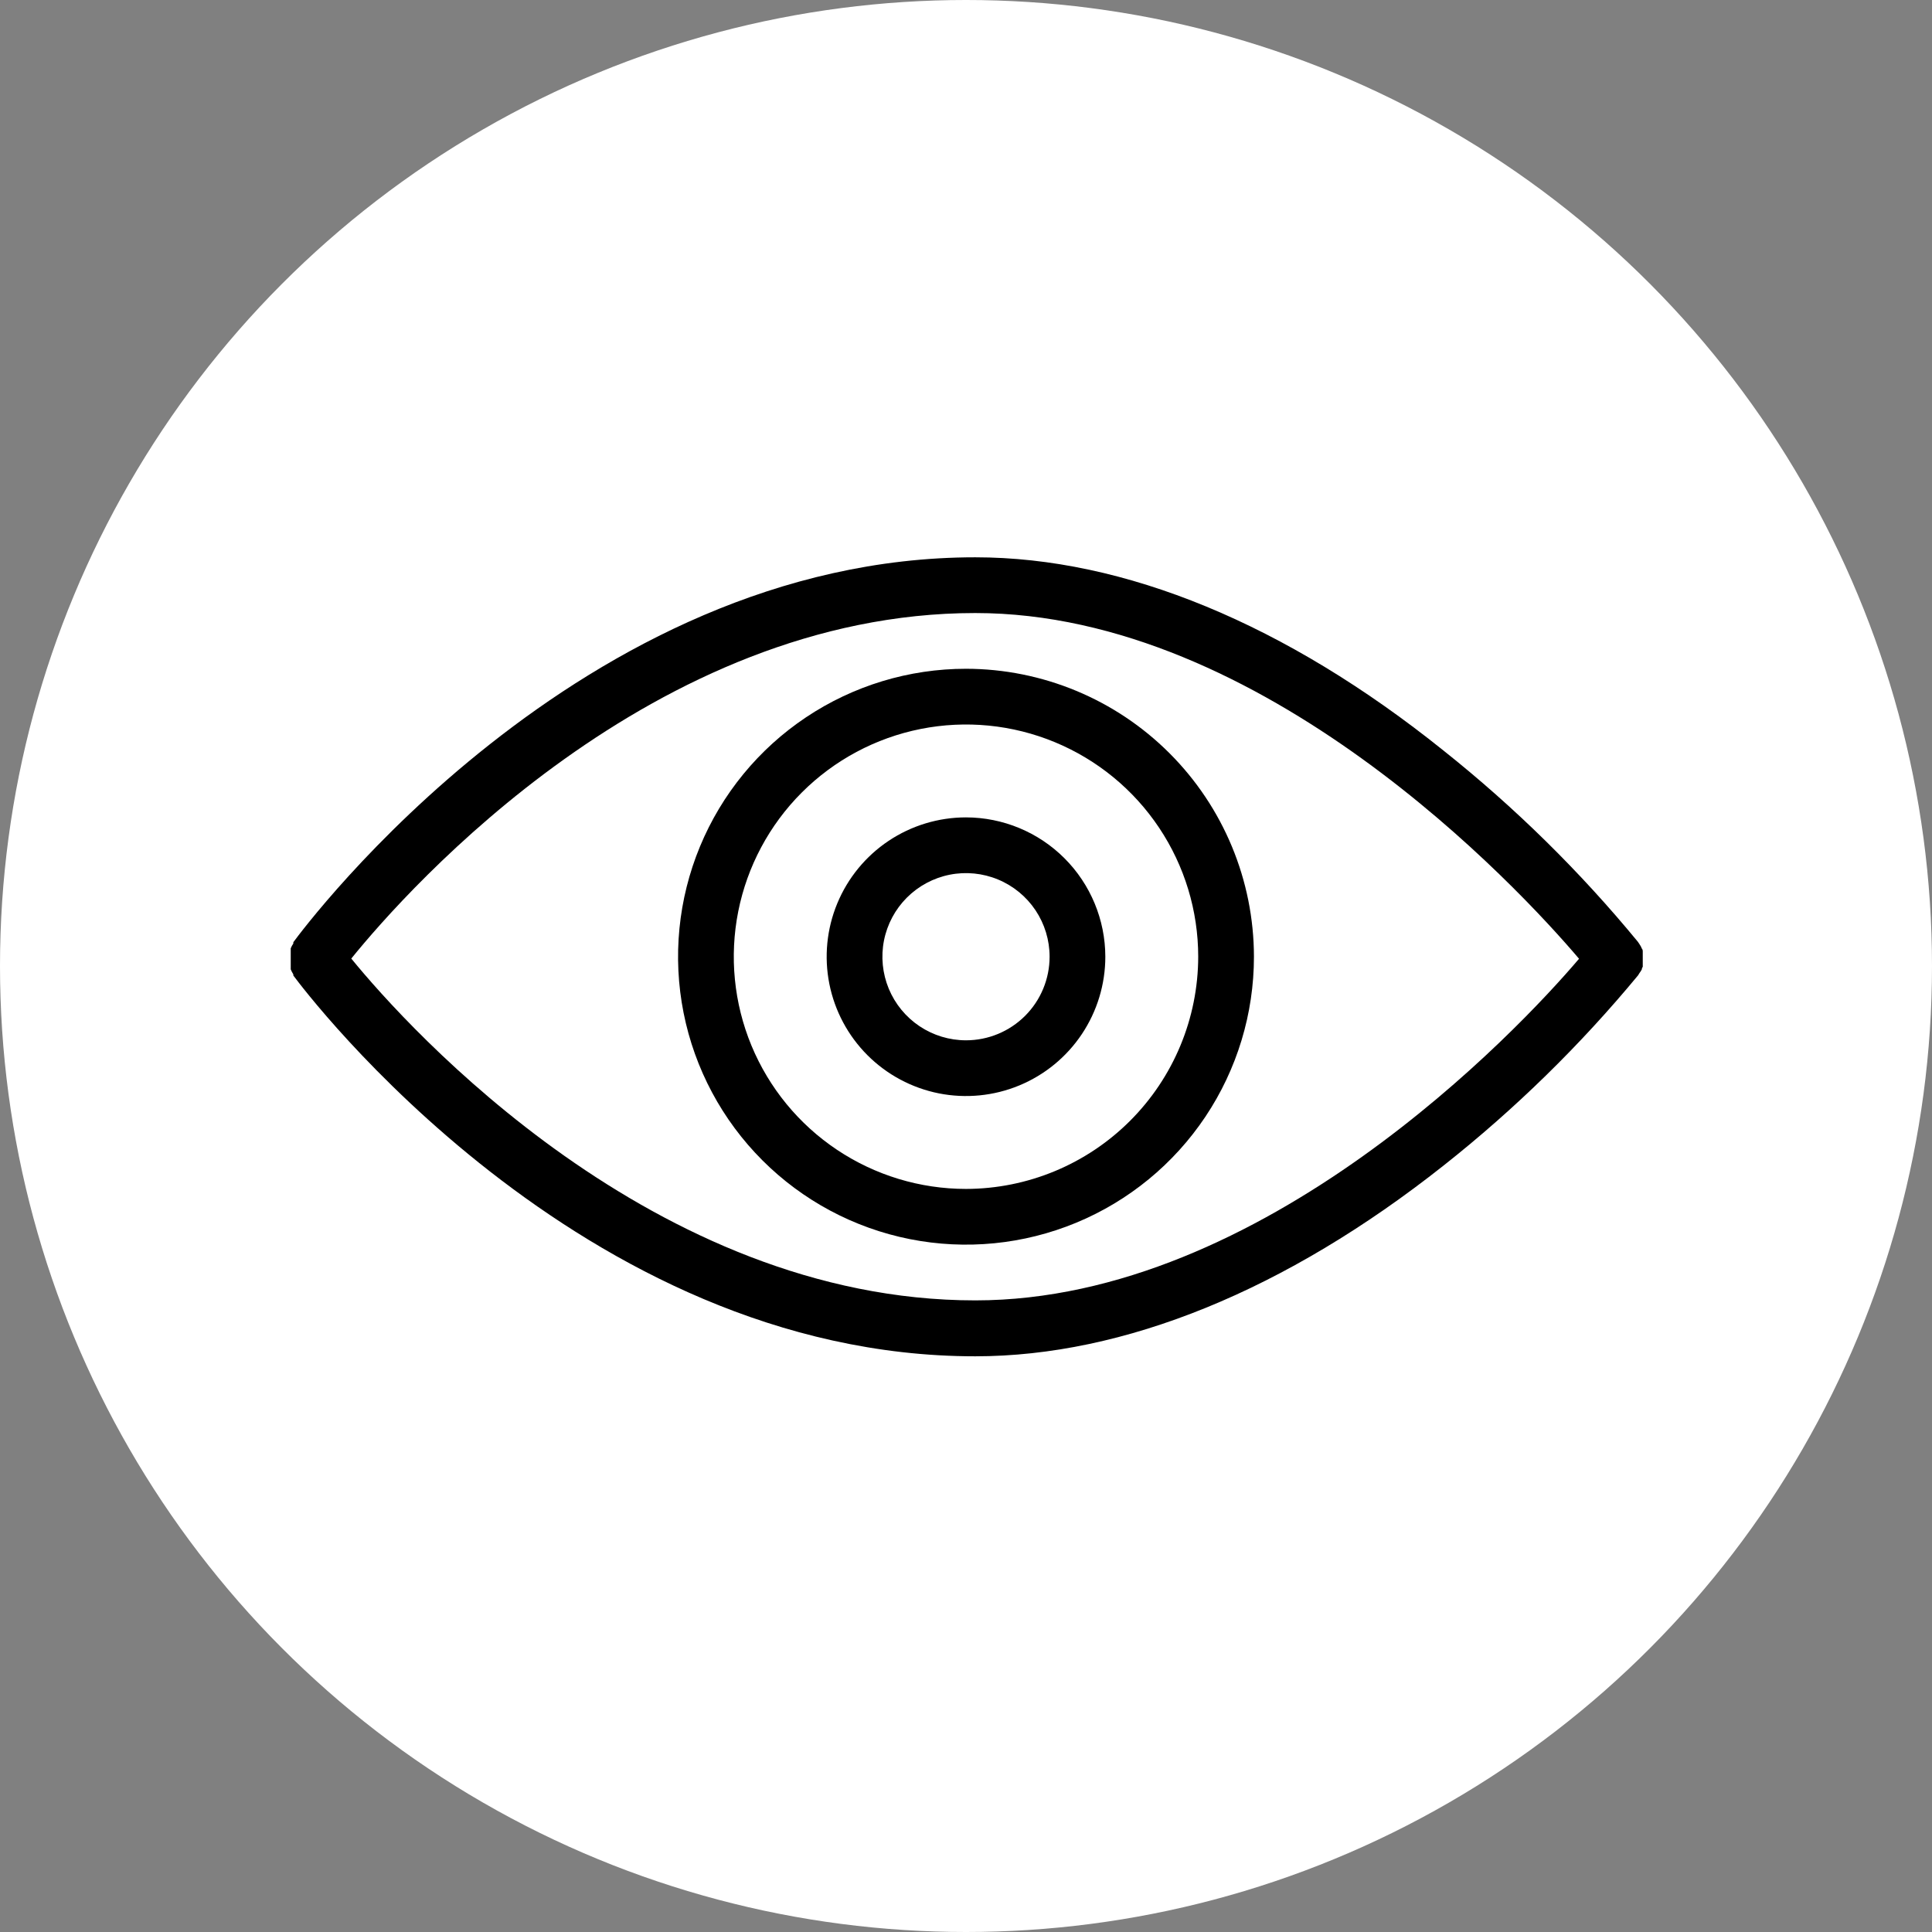
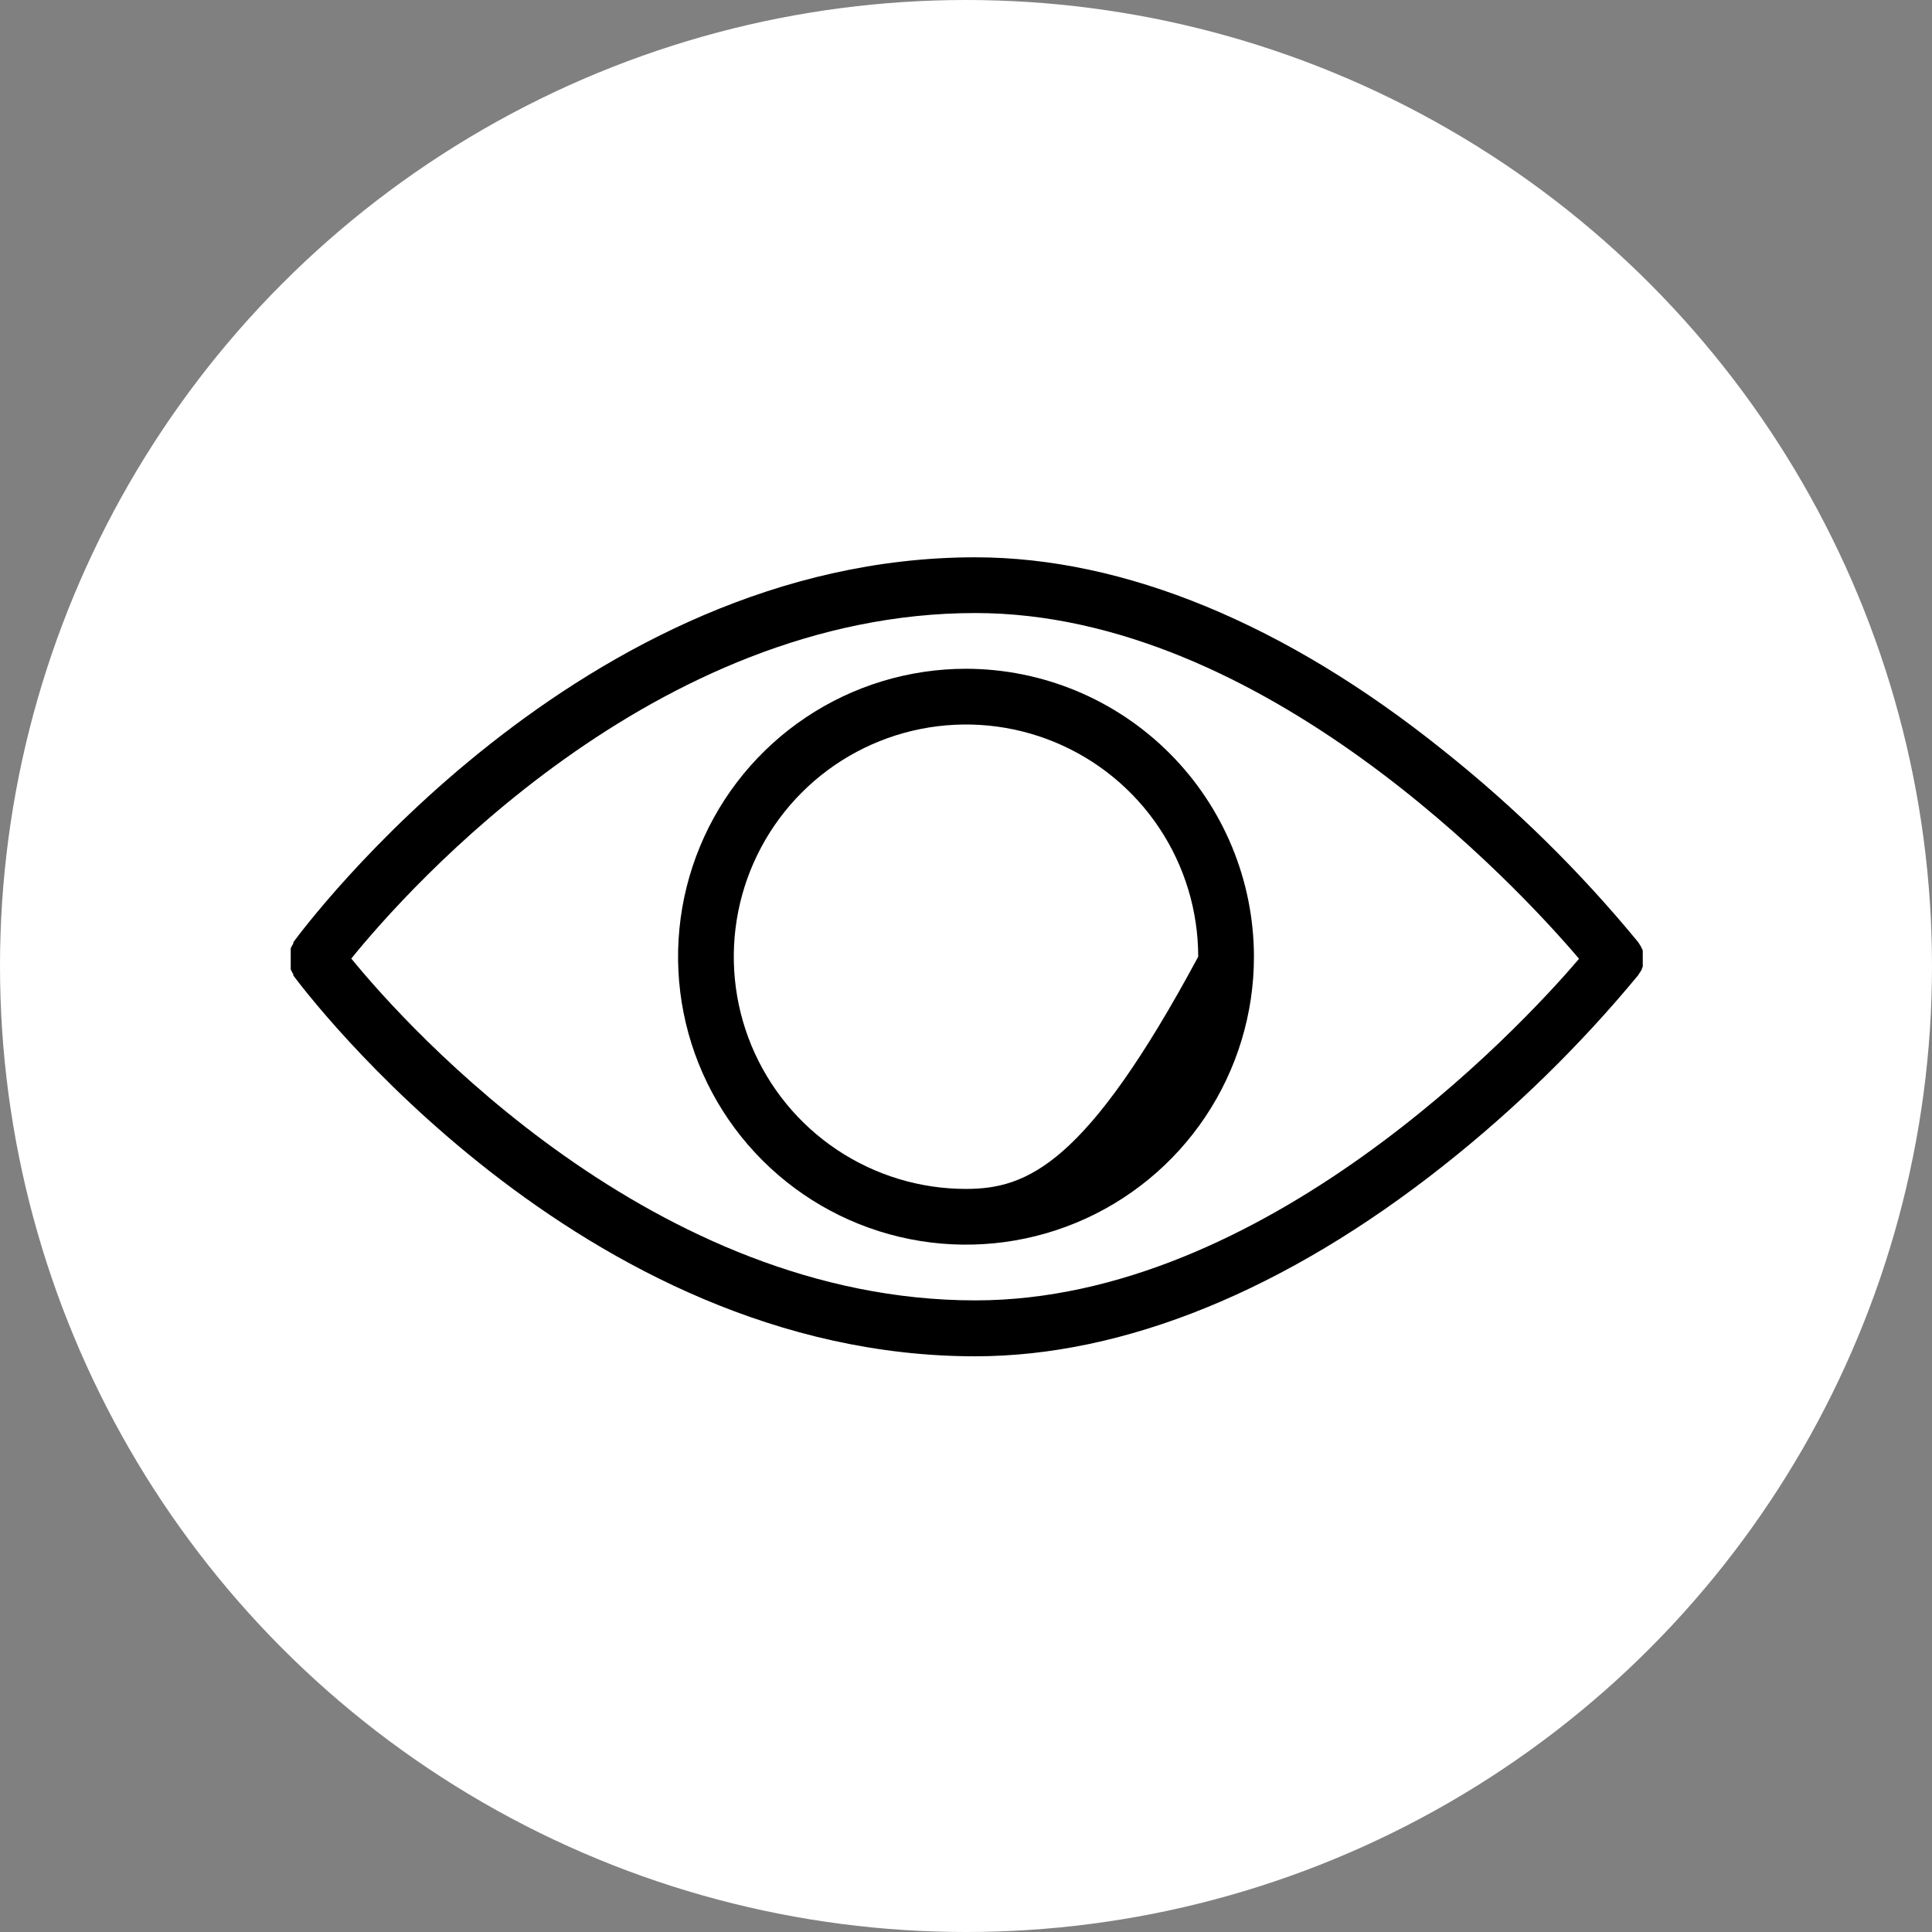
<svg xmlns="http://www.w3.org/2000/svg" viewBox="1948 2448 104 104" width="104" height="104">
  <rect x="1948" y="2448" width="104" height="104" fill="#808080" stroke="none" />
  <ellipse alignment-baseline="baseline" baseline-shift="baseline" color="rgb(51, 51, 51)" fill="white" font-size-adjust="none" cx="2000" cy="2500" r="52" id="tSvga338a57f47" title="Ellipse 3" fill-opacity="1" stroke="none" stroke-opacity="1" rx="52" ry="52" style="transform: rotate(0deg);" />
  <path fill="url(#tSvgGradient134cfee762)" stroke="none" fill-opacity="1" stroke-width="1" stroke-opacity="1" alignment-baseline="baseline" baseline-shift="baseline" color="rgb(51, 51, 51)" font-size-adjust="none" id="tSvg16173b1654e" title="Path 6" d="M 2036.38 2500.18 C 2036.38 2500.18 2036.38 2500.09 2036.43 2500.05 C 2036.433 2500 2036.433 2499.95 2036.43 2499.9 C 2036.43 2499.9 2036.43 2499.81 2036.43 2499.77 C 2036.43 2499.73 2036.43 2499.67 2036.43 2499.62 C 2036.43 2499.57 2036.43 2499.53 2036.43 2499.48 C 2036.43 2499.43 2036.43 2499.39 2036.43 2499.34 C 2036.433 2499.293 2036.433 2499.247 2036.43 2499.2 C 2036.43 2499.2 2036.43 2499.11 2036.38 2499.06 C 2036.36 2499.017 2036.34 2498.973 2036.32 2498.93 C 2036.29 2498.883 2036.26 2498.837 2036.23 2498.79 C 2036.21 2498.76 2036.19 2498.73 2036.17 2498.7 C 2033.051 2494.909 2029.542 2491.457 2025.7 2488.4 C 2017.22 2481.59 2008.51 2478 2000.5 2478 C 1979.21 2478 1964.41 2497.88 1963.79 2498.72 C 1963.79 2498.743 1963.79 2498.767 1963.79 2498.79 C 1963.764 2498.833 1963.737 2498.877 1963.71 2498.92 C 1963.69 2498.963 1963.67 2499.007 1963.65 2499.05 C 1963.65 2499.093 1963.65 2499.137 1963.65 2499.18 C 1963.648 2499.23 1963.648 2499.28 1963.65 2499.33 C 1963.65 2499.33 1963.65 2499.42 1963.65 2499.47 C 1963.65 2499.52 1963.65 2499.57 1963.65 2499.62 C 1963.65 2499.67 1963.65 2499.72 1963.65 2499.76 C 1963.65 2499.8 1963.65 2499.85 1963.65 2499.9 C 1963.648 2499.947 1963.648 2499.993 1963.65 2500.04 C 1963.65 2500.087 1963.65 2500.133 1963.65 2500.18 C 1963.67 2500.223 1963.69 2500.267 1963.71 2500.31 C 1963.737 2500.357 1963.764 2500.403 1963.79 2500.45 C 1963.79 2500.47 1963.79 2500.49 1963.79 2500.51 C 1964.41 2501.35 1979.21 2521.01 2000.5 2521.01 C 2008.5 2521.01 2017.22 2517.46 2025.71 2510.74 C 2029.551 2507.704 2033.06 2504.272 2036.18 2500.5 C 2036.2 2500.467 2036.22 2500.433 2036.24 2500.4 C 2036.27 2500.357 2036.3 2500.313 2036.33 2500.27C 2036.347 2500.24 2036.364 2500.21 2036.38 2500.18Z M 2000.5 2518 C 1983.22 2518 1970 2503.39 1966.91 2499.6 C 1970 2495.78 1983.19 2481 2000.5 2481 C 2016 2481 2029.7 2495.72 2033 2499.61C 2029.7 2503.5 2016 2518 2000.5 2518Z" />
-   <path fill="url(#tSvgGradient127e06b2efc)" stroke="none" fill-opacity="1" stroke-width="1" stroke-opacity="1" alignment-baseline="baseline" baseline-shift="baseline" color="rgb(51, 51, 51)" font-size-adjust="none" id="tSvg7bf644d66" title="Path 7" d="M 2000 2484 C 1996.934 2484 1993.938 2484.909 1991.389 2486.612 C 1988.84 2488.315 1986.853 2490.736 1985.68 2493.568 C 1984.507 2496.401 1984.2 2499.517 1984.798 2502.524 C 1985.396 2505.531 1986.872 2508.292 1989.04 2510.46 C 1991.208 2512.628 1993.969 2514.104 1996.976 2514.702 C 1999.983 2515.3 2003.099 2514.993 2005.932 2513.82 C 2008.764 2512.647 2011.185 2510.66 2012.888 2508.111 C 2014.591 2505.562 2015.5 2502.566 2015.5 2499.5 C 2015.495 2495.391 2013.86 2491.451 2010.954 2488.546 C 2008.049 2485.64 2004.109 2484.005 2000 2484C 2000 2484 2000 2484 2000 2484Z M 2000 2512 C 1997.528 2512 1995.111 2511.267 1993.055 2509.893 C 1991 2508.52 1989.398 2506.568 1988.451 2504.284 C 1987.505 2501.999 1987.258 2499.486 1987.74 2497.061 C 1988.223 2494.637 1989.413 2492.409 1991.161 2490.661 C 1992.909 2488.913 1995.137 2487.722 1997.561 2487.24 C 1999.986 2486.758 2002.499 2487.005 2004.784 2487.952 C 2007.068 2488.898 2009.02 2490.5 2010.393 2492.555 C 2011.767 2494.611 2012.5 2497.028 2012.5 2499.5 C 2012.495 2502.814 2011.176 2505.99 2008.833 2508.333 C 2006.49 2510.676 2003.314 2511.995 2000 2512C 2000 2512 2000 2512 2000 2512Z" />
-   <path fill="url(#tSvgGradient173ad7d636f)" stroke="none" fill-opacity="1" stroke-width="1" stroke-opacity="1" alignment-baseline="baseline" baseline-shift="baseline" color="rgb(51, 51, 51)" font-size-adjust="none" id="tSvg11ff19237ad" title="Path 8" d="M 2000 2492 C 1998.517 2492 1997.067 2492.44 1995.833 2493.264 C 1994.6 2494.088 1993.639 2495.259 1993.071 2496.63 C 1992.503 2498 1992.355 2499.508 1992.644 2500.963 C 1992.934 2502.418 1993.648 2503.754 1994.697 2504.803 C 1995.746 2505.852 1997.082 2506.566 1998.537 2506.856 C 1999.992 2507.145 2001.5 2506.997 2002.87 2506.429 C 2004.241 2505.861 2005.412 2504.9 2006.236 2503.667 C 2007.06 2502.433 2007.5 2500.983 2007.5 2499.5 C 2007.497 2497.512 2006.706 2495.606 2005.3 2494.2 C 2003.894 2492.794 2001.988 2492.003 2000 2492C 2000 2492 2000 2492 2000 2492Z M 2000 2504 C 1999.11 2504 1998.24 2503.736 1997.5 2503.242 C 1996.76 2502.747 1996.183 2502.044 1995.842 2501.222 C 1995.502 2500.4 1995.413 2499.495 1995.586 2498.622 C 1995.76 2497.749 1996.189 2496.947 1996.818 2496.318 C 1997.447 2495.689 1998.249 2495.26 1999.122 2495.086 C 1999.995 2494.913 2000.9 2495.002 2001.722 2495.343 C 2002.544 2495.683 2003.247 2496.26 2003.742 2497 C 2004.236 2497.74 2004.5 2498.61 2004.5 2499.5 C 2004.5 2500.693 2004.026 2501.838 2003.182 2502.682C 2002.338 2503.526 2001.194 2504 2000 2504Z" />
+   <path fill="url(#tSvgGradient127e06b2efc)" stroke="none" fill-opacity="1" stroke-width="1" stroke-opacity="1" alignment-baseline="baseline" baseline-shift="baseline" color="rgb(51, 51, 51)" font-size-adjust="none" id="tSvg7bf644d66" title="Path 7" d="M 2000 2484 C 1996.934 2484 1993.938 2484.909 1991.389 2486.612 C 1988.84 2488.315 1986.853 2490.736 1985.68 2493.568 C 1984.507 2496.401 1984.2 2499.517 1984.798 2502.524 C 1985.396 2505.531 1986.872 2508.292 1989.04 2510.46 C 1991.208 2512.628 1993.969 2514.104 1996.976 2514.702 C 1999.983 2515.3 2003.099 2514.993 2005.932 2513.82 C 2008.764 2512.647 2011.185 2510.66 2012.888 2508.111 C 2014.591 2505.562 2015.5 2502.566 2015.5 2499.5 C 2015.495 2495.391 2013.86 2491.451 2010.954 2488.546 C 2008.049 2485.64 2004.109 2484.005 2000 2484C 2000 2484 2000 2484 2000 2484Z M 2000 2512 C 1997.528 2512 1995.111 2511.267 1993.055 2509.893 C 1991 2508.52 1989.398 2506.568 1988.451 2504.284 C 1987.505 2501.999 1987.258 2499.486 1987.74 2497.061 C 1988.223 2494.637 1989.413 2492.409 1991.161 2490.661 C 1992.909 2488.913 1995.137 2487.722 1997.561 2487.24 C 1999.986 2486.758 2002.499 2487.005 2004.784 2487.952 C 2007.068 2488.898 2009.02 2490.5 2010.393 2492.555 C 2011.767 2494.611 2012.5 2497.028 2012.5 2499.5 C 2006.49 2510.676 2003.314 2511.995 2000 2512C 2000 2512 2000 2512 2000 2512Z" />
  <defs>
    <linearGradient id="tSvgGradient134cfee762" x1="2036.386" x2="1963.694" y1="2500.586" y2="2498.425" gradientUnits="userSpaceOnUse" gradientTransform="">
      <stop offset="0" stop-color="hsl(284.184,41.86%,33.73%)" stop-opacity="1" />
      <stop offset="1" stop-color="hsl(226.368,40%,43.14%)" stop-opacity="1" />
    </linearGradient>
    <linearGradient id="tSvgGradient127e06b2efc" x1="2015.48" x2="1984.52" y1="2500.279" y2="2498.721" gradientUnits="userSpaceOnUse" gradientTransform="">
      <stop offset="0" stop-color="hsl(284.184,41.86%,33.73%)" stop-opacity="1" />
      <stop offset="1" stop-color="hsl(226.368,40%,43.14%)" stop-opacity="1" />
    </linearGradient>
    <linearGradient id="tSvgGradient173ad7d636f" x1="2007.491" x2="1992.509" y1="2499.877" y2="2499.123" gradientUnits="userSpaceOnUse" gradientTransform="">
      <stop offset="0" stop-color="hsl(284.184,41.86%,33.73%)" stop-opacity="1" />
      <stop offset="1" stop-color="hsl(226.368,40%,43.14%)" stop-opacity="1" />
    </linearGradient>
  </defs>
</svg>